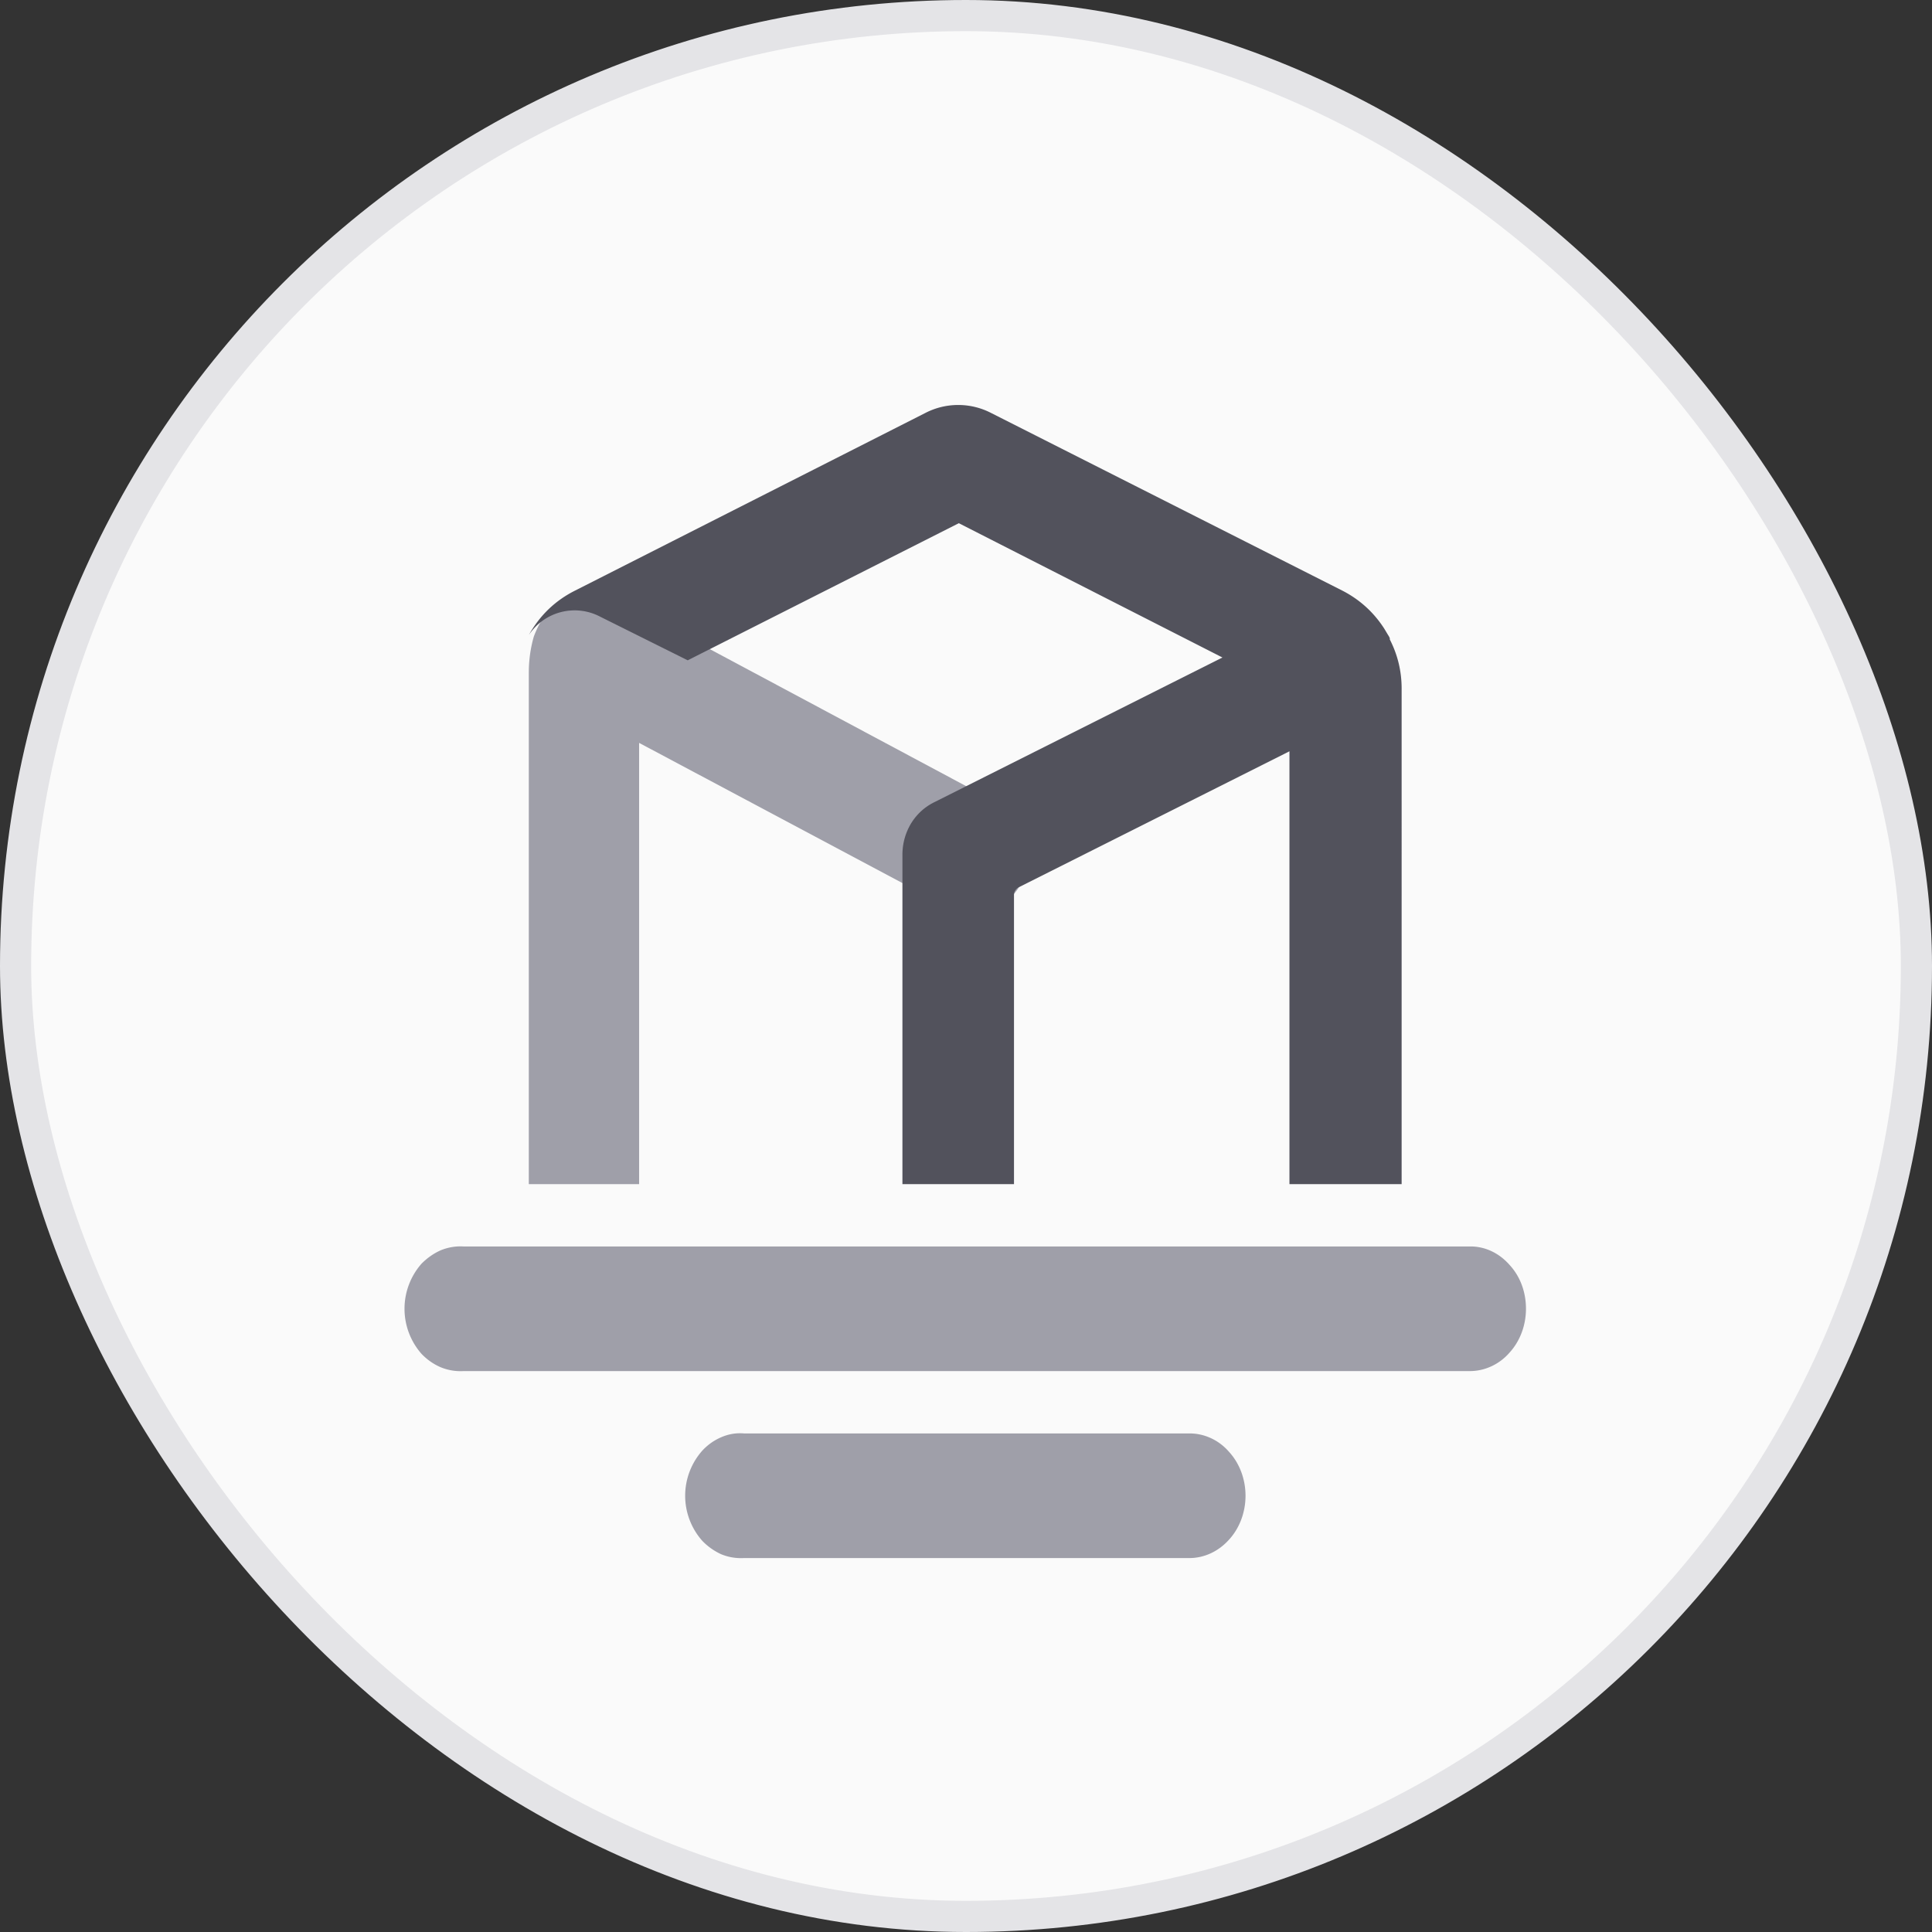
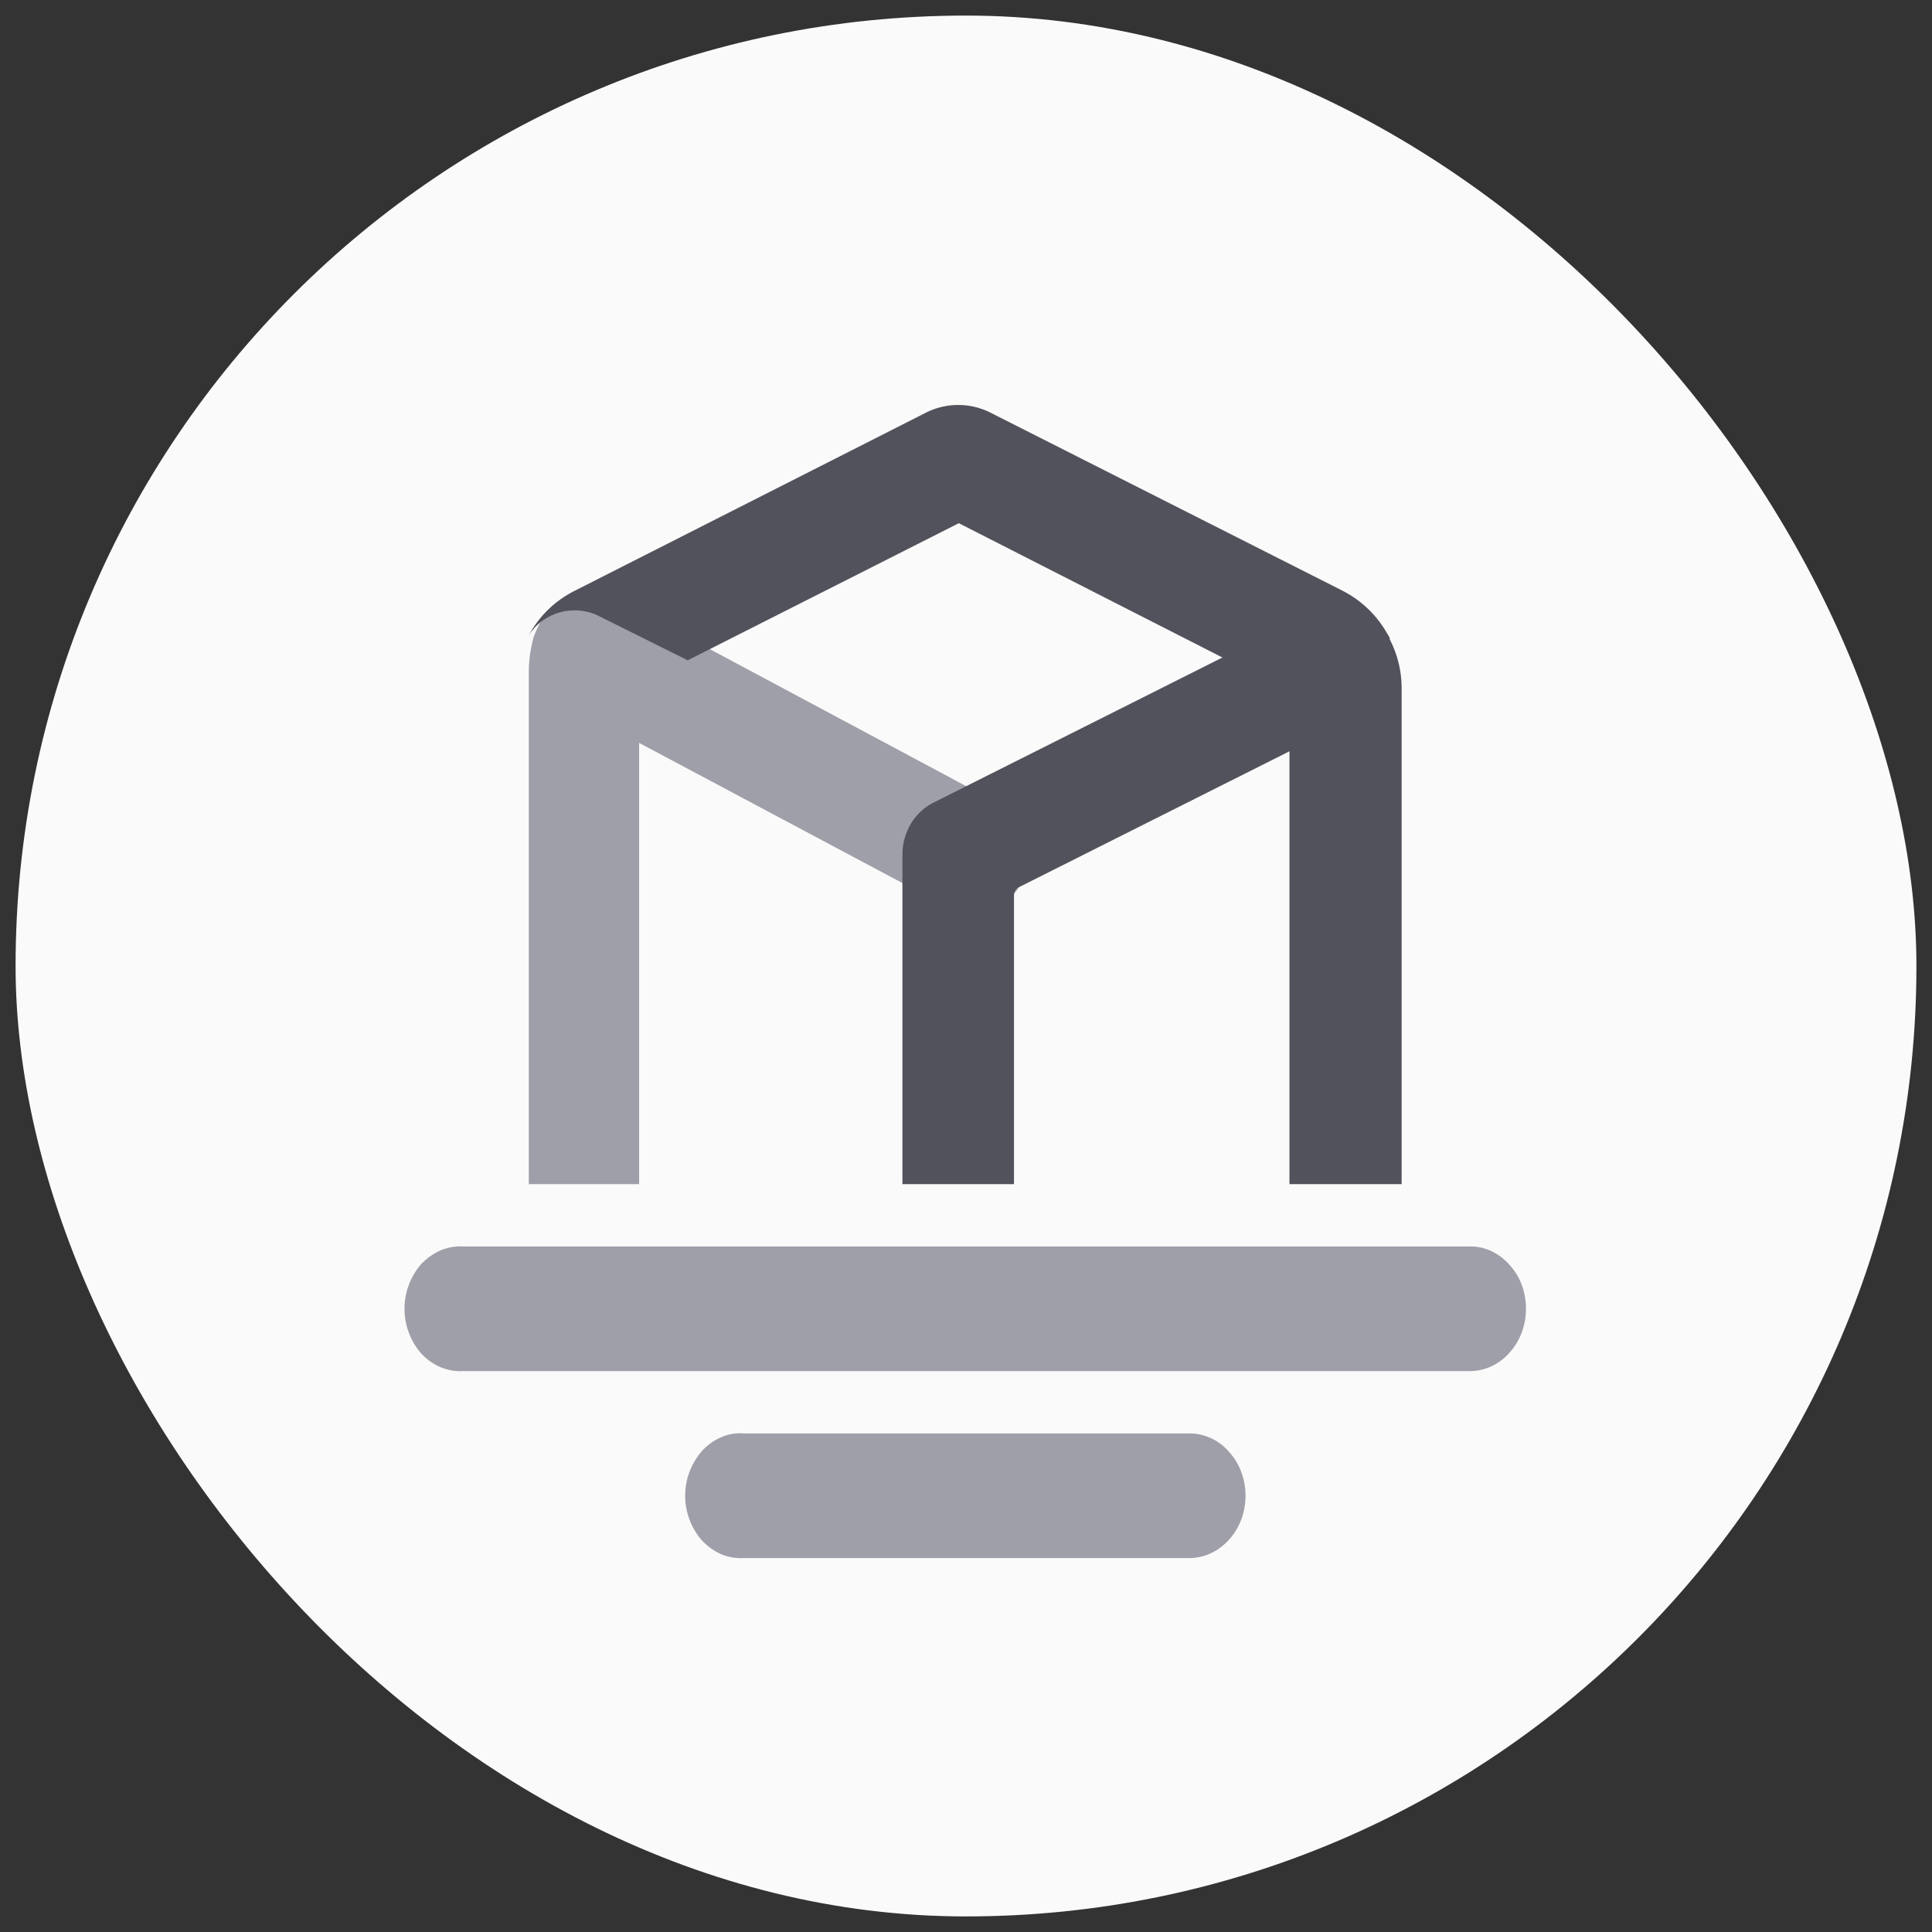
<svg xmlns="http://www.w3.org/2000/svg" width="62" height="62" fill="none" viewBox="0 0 62 62">
  <rect x="0" y="0" width="62" height="62" fill="#333333" stroke="none" />
  <rect width="61" height="61" x=".5" y=".5" fill="#fafafa" rx="30.5" />
-   <rect width="61" height="61" x=".5" y=".5" stroke="#e4e4e7" rx="30.5" />
  <path fill="#9f9fa9" d="M48.97 42c0 .53-.19 1.04-.53 1.41-.33.38-.8.59-1.27.59h-32.3q-.37.02-.72-.12-.35-.15-.62-.43a2.19 2.19 0 0 1 0-2.9q.28-.28.62-.43.35-.14.72-.12h32.32c.48 0 .93.22 1.26.6.34.37.52.87.52 1.4M39.97 48c0 .53-.19 1.04-.53 1.41-.34.38-.8.59-1.27.59h-14.3q-.37.02-.72-.12a2 2 0 0 1-.61-.43 2.18 2.18 0 0 1 0-2.9q.26-.28.61-.43t.72-.12h14.3c.48 0 .94.21 1.27.59.34.37.53.88.53 1.41M32.8 28.3q-.24.46-.67.75a1.7 1.7 0 0 1-1.7.07l-9.92-5.28V38h-3.54V21.59q0-.6.16-1.16.12-.32.3-.61.38-.58 1.02-.76c.41-.11.85-.06 1.23.14l2.76 1.45L32 25.76q.65.36.89 1.1c.15.47.12.98-.09 1.43" />
  <path fill="#52525c" d="M44.6 20.52v-.04q-.02-.05-.06-.11l-.12-.2q-.51-.79-1.35-1.22l-11.27-5.7a2.3 2.3 0 0 0-2.1 0l-11.24 5.7q-.96.48-1.49 1.43a1.76 1.76 0 0 1 2.29-.59l2.81 1.4 8.7-4.4 8.46 4.31-9.24 4.64q-.47.23-.75.68-.27.45-.28.98V38h3.58v-9.28q0-.08.04-.14a.3.3 0 0 1 .1-.1l8.7-4.37V38h3.6V22.1q0-.84-.38-1.58" />
</svg>